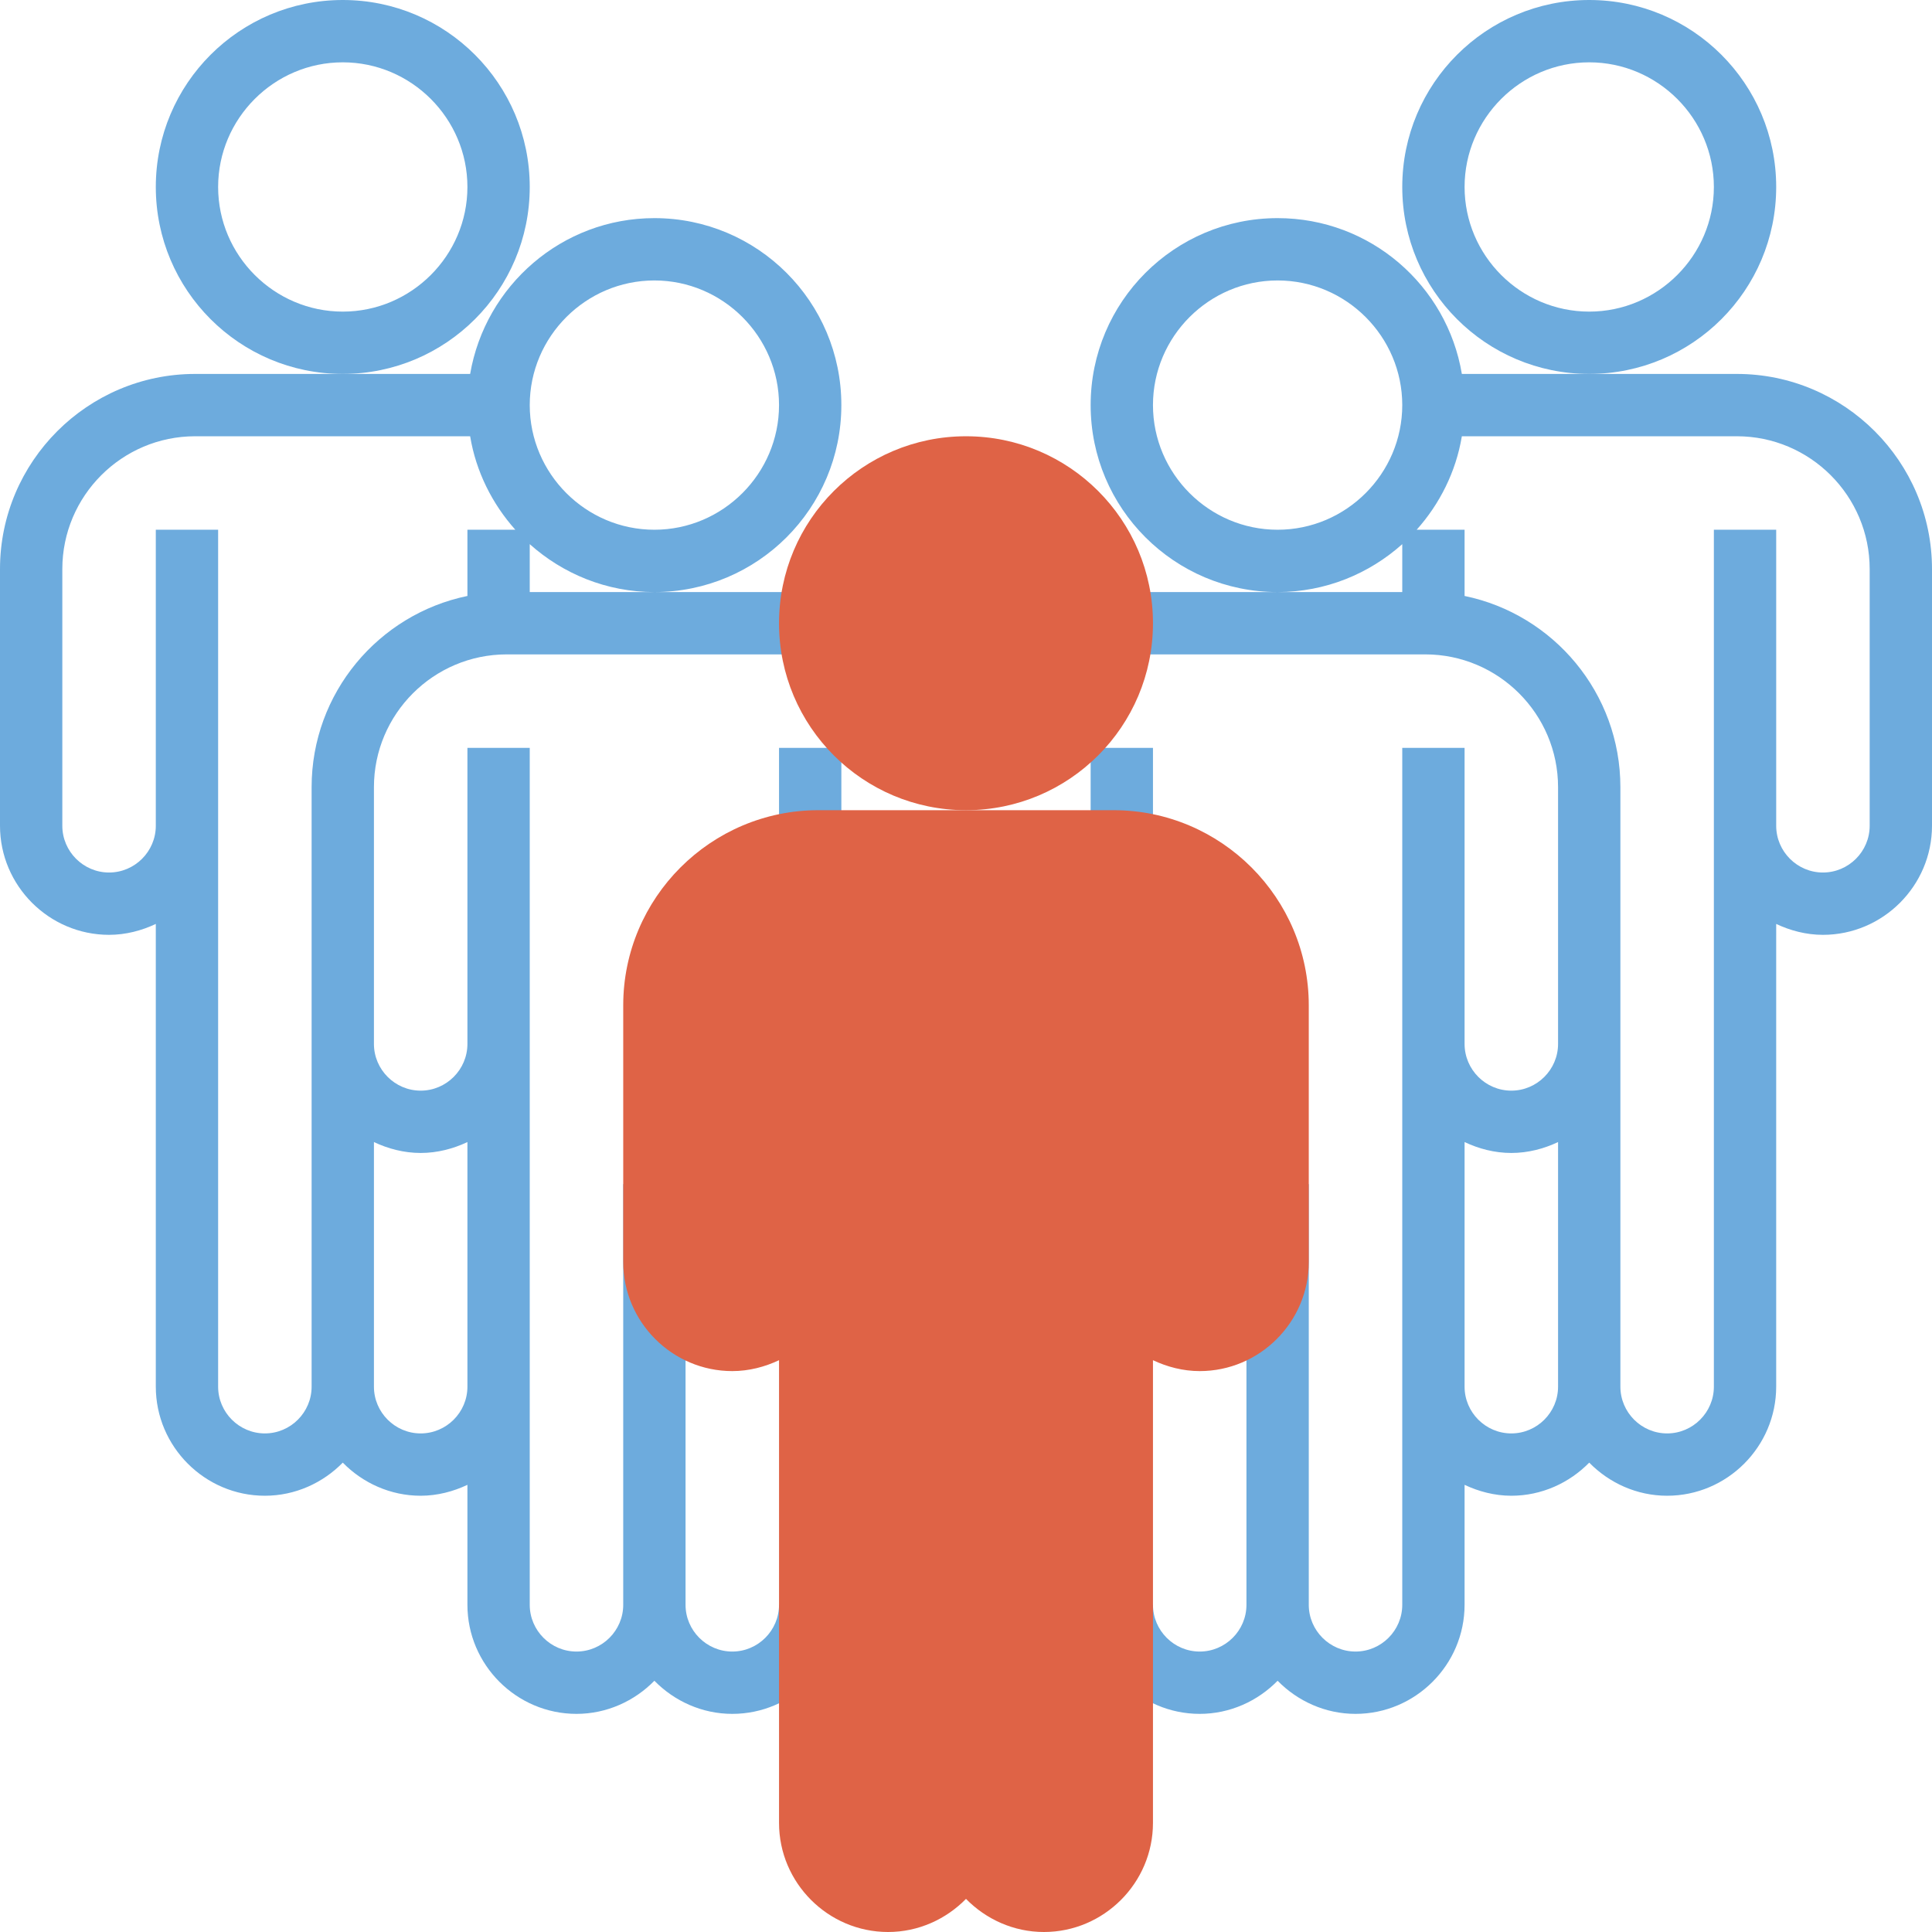
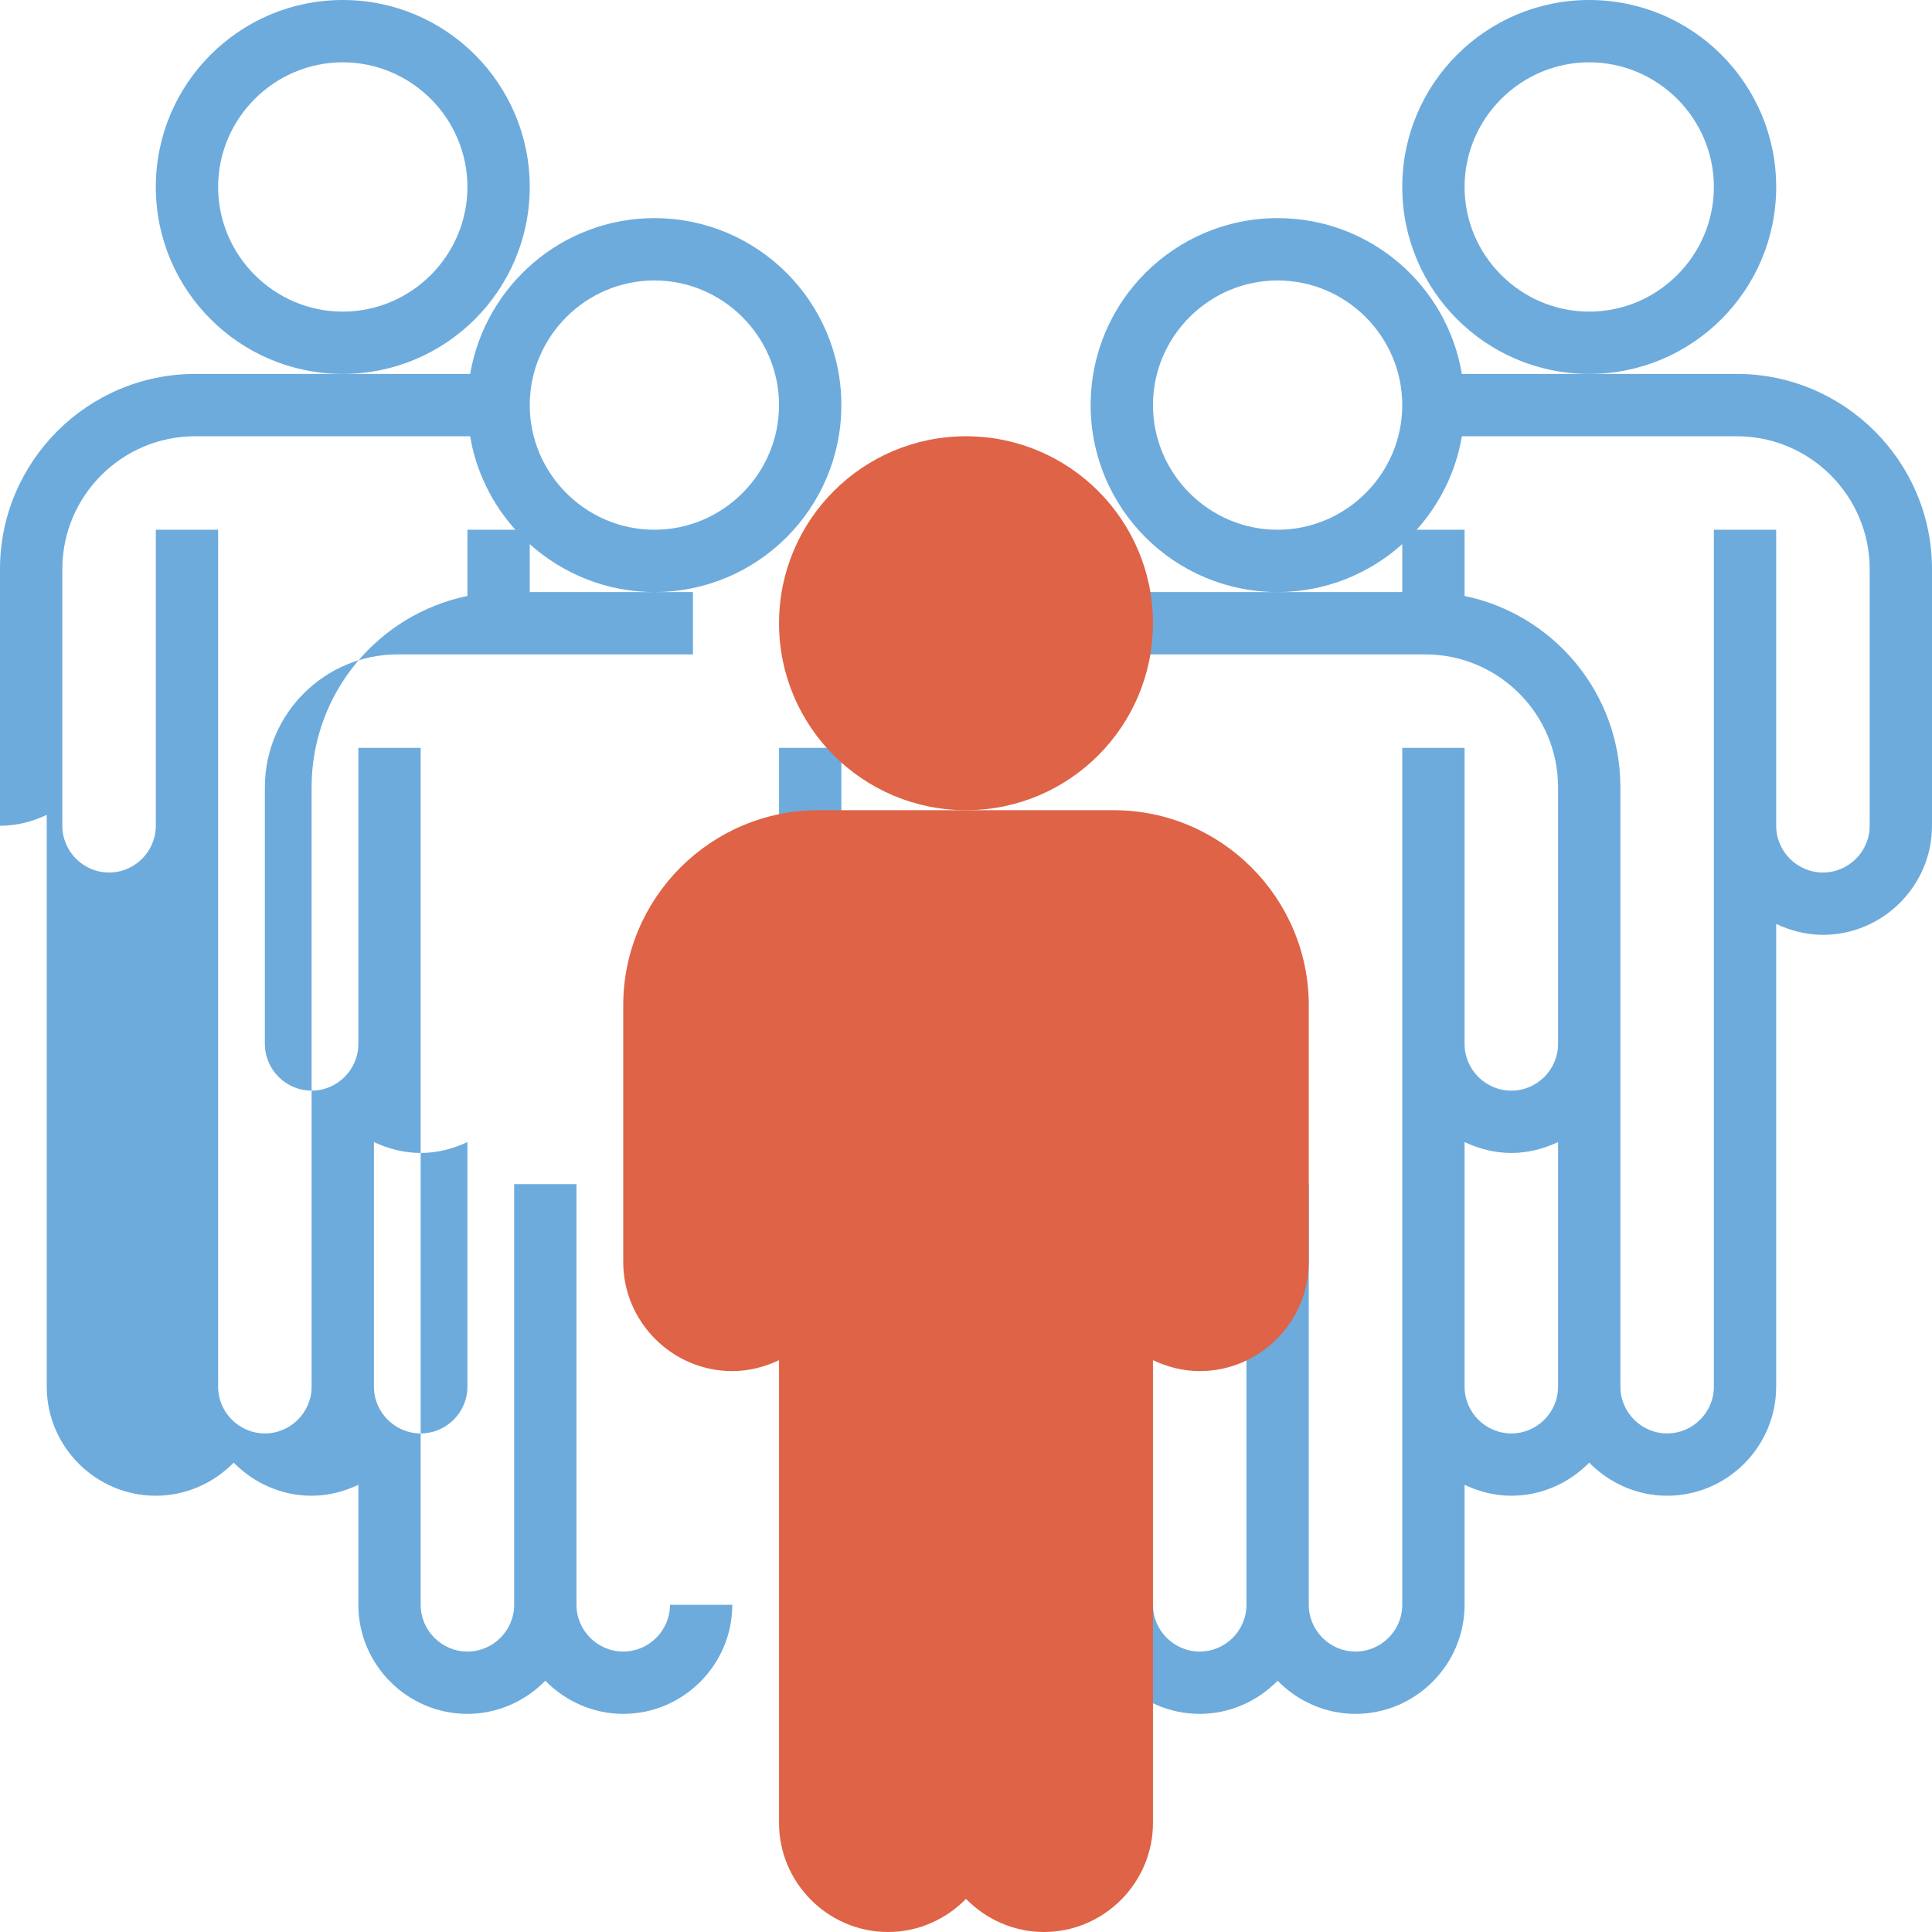
<svg xmlns="http://www.w3.org/2000/svg" version="1.1" id="Layer_1" x="0px" y="0px" viewBox="0 0 496 496" style="enable-background:new 0 0 496 496;" xml:space="preserve">
  <style type="text/css">
	.st0{fill:#6DABDD;}
	.st1{fill:#DF6346;}
</style>
  <g>
-     <rect x="280" y="192" class="st0" width="16" height="24" />
-     <path class="st0" d="M168,56c-23.7,0-43.4,17.3-47.3,40H88H50.1C22.5,96,0,118.5,0,146.1V212c0,15.4,12.6,28,28,28   c4.3,0,8.4-1.1,12-2.8V356c0,15.4,12.6,28,28,28c7.8,0,14.9-3.3,20-8.5c5.1,5.2,12.2,8.5,20,8.5c4.3,0,8.4-1.1,12-2.8V412   c0,15.4,12.6,28,28,28c7.8,0,14.9-3.3,20-8.5c5.1,5.2,12.2,8.5,20,8.5c15.4,0,28-12.6,28-28h-16c0,6.6-5.4,12-12,12s-12-5.4-12-12   V304h-16v108c0,6.6-5.4,12-12,12s-12-5.4-12-12V268v-4v-72h-16v72v4c0,6.6-5.4,12-12,12s-12-5.4-12-12v-20v-45.9   c0-18.8,15.3-34.1,34.1-34.1h75.8v-16H168h-32v-12.3c8.5,7.6,19.7,12.3,32,12.3c26.5,0,48-21.5,48-48S194.5,56,168,56z M108,296   c4.3,0,8.4-1.1,12-2.8V356c0,6.6-5.4,12-12,12s-12-5.4-12-12v-62.8C99.6,294.9,103.7,296,108,296z M80,202.1V248v20v88   c0,6.6-5.4,12-12,12s-12-5.4-12-12V212v-4v-72H40v72v4c0,6.6-5.4,12-12,12s-12-5.4-12-12v-65.9c0-18.8,15.3-34.1,34.1-34.1h70.6   c1.5,9.1,5.7,17.4,11.6,24H120v17C97.2,157.7,80,177.9,80,202.1z M168,136c-17.6,0-32-14.4-32-32s14.4-32,32-32s32,14.4,32,32   S185.6,136,168,136z" />
+     <path class="st0" d="M168,56c-23.7,0-43.4,17.3-47.3,40H88H50.1C22.5,96,0,118.5,0,146.1V212c4.3,0,8.4-1.1,12-2.8V356c0,15.4,12.6,28,28,28c7.8,0,14.9-3.3,20-8.5c5.1,5.2,12.2,8.5,20,8.5c4.3,0,8.4-1.1,12-2.8V412   c0,15.4,12.6,28,28,28c7.8,0,14.9-3.3,20-8.5c5.1,5.2,12.2,8.5,20,8.5c15.4,0,28-12.6,28-28h-16c0,6.6-5.4,12-12,12s-12-5.4-12-12   V304h-16v108c0,6.6-5.4,12-12,12s-12-5.4-12-12V268v-4v-72h-16v72v4c0,6.6-5.4,12-12,12s-12-5.4-12-12v-20v-45.9   c0-18.8,15.3-34.1,34.1-34.1h75.8v-16H168h-32v-12.3c8.5,7.6,19.7,12.3,32,12.3c26.5,0,48-21.5,48-48S194.5,56,168,56z M108,296   c4.3,0,8.4-1.1,12-2.8V356c0,6.6-5.4,12-12,12s-12-5.4-12-12v-62.8C99.6,294.9,103.7,296,108,296z M80,202.1V248v20v88   c0,6.6-5.4,12-12,12s-12-5.4-12-12V212v-4v-72H40v72v4c0,6.6-5.4,12-12,12s-12-5.4-12-12v-65.9c0-18.8,15.3-34.1,34.1-34.1h70.6   c1.5,9.1,5.7,17.4,11.6,24H120v17C97.2,157.7,80,177.9,80,202.1z M168,136c-17.6,0-32-14.4-32-32s14.4-32,32-32s32,14.4,32,32   S185.6,136,168,136z" />
    <rect x="200" y="192" class="st0" width="16" height="24" />
    <path class="st0" d="M136,48c0-26.5-21.5-48-48-48S40,21.5,40,48s21.5,48,48,48S136,74.5,136,48z M88,80c-17.6,0-32-14.4-32-32   s14.4-32,32-32s32,14.4,32,32S105.6,80,88,80z" />
    <path class="st0" d="M456,48c0-26.5-21.5-48-48-48s-48,21.5-48,48s21.5,48,48,48S456,74.5,456,48z M408,80c-17.6,0-32-14.4-32-32   s14.4-32,32-32s32,14.4,32,32S425.6,80,408,80z" />
    <path class="st0" d="M445.9,96H408h-32.7c-3.8-22.7-23.5-40-47.3-40c-26.5,0-48,21.5-48,48s21.5,48,48,48c12.3,0,23.5-4.7,32-12.3   V152h-32h-37.9v16h75.8c18.8,0,34.1,15.3,34.1,34.1V248v20c0,6.6-5.4,12-12,12s-12-5.4-12-12v-4v-72h-16v72v4v144   c0,6.6-5.4,12-12,12s-12-5.4-12-12V304h-16v108c0,6.6-5.4,12-12,12s-12-5.4-12-12h-16c0,15.4,12.6,28,28,28c7.8,0,14.9-3.3,20-8.5   c5.1,5.2,12.2,8.5,20,8.5c15.4,0,28-12.6,28-28v-30.8c3.6,1.7,7.7,2.8,12,2.8c7.8,0,14.9-3.3,20-8.5c5.1,5.2,12.2,8.5,20,8.5   c15.4,0,28-12.6,28-28V237.2c3.6,1.7,7.7,2.8,12,2.8c15.4,0,28-12.6,28-28v-65.9C496,118.5,473.5,96,445.9,96z M328,136   c-17.6,0-32-14.4-32-32s14.4-32,32-32s32,14.4,32,32S345.6,136,328,136z M388,368c-6.6,0-12-5.4-12-12v-62.8   c3.6,1.7,7.7,2.8,12,2.8s8.4-1.1,12-2.8V356C400,362.6,394.6,368,388,368z M480,212c0,6.6-5.4,12-12,12s-12-5.4-12-12v-4v-72h-16   v72v4v144c0,6.6-5.4,12-12,12s-12-5.4-12-12v-88v-20v-45.9c0-24.2-17.2-44.4-40-49.1v-17h-12.3c5.9-6.6,10.1-14.9,11.6-24h70.6   c18.8,0,34.1,15.3,34.1,34.1L480,212L480,212z" />
  </g>
  <g>
    <path class="st1" d="M296,160c0-26.5-21.5-48-48-48s-48,21.5-48,48s21.5,48,48,48S296,186.5,296,160z" />
    <path class="st1" d="M285.9,208H248h-37.9c-27.6,0-50.1,22.5-50.1,50.1V324c0,15.4,12.6,28,28,28c4.3,0,8.4-1.1,12-2.8V468   c0,15.4,12.6,28,28,28c7.8,0,14.9-3.3,20-8.5c5.1,5.2,12.2,8.5,20,8.5c15.4,0,28-12.6,28-28V349.2c3.6,1.7,7.7,2.8,12,2.8   c15.4,0,28-12.6,28-28v-65.9C336,230.5,313.5,208,285.9,208z" />
  </g>
</svg>